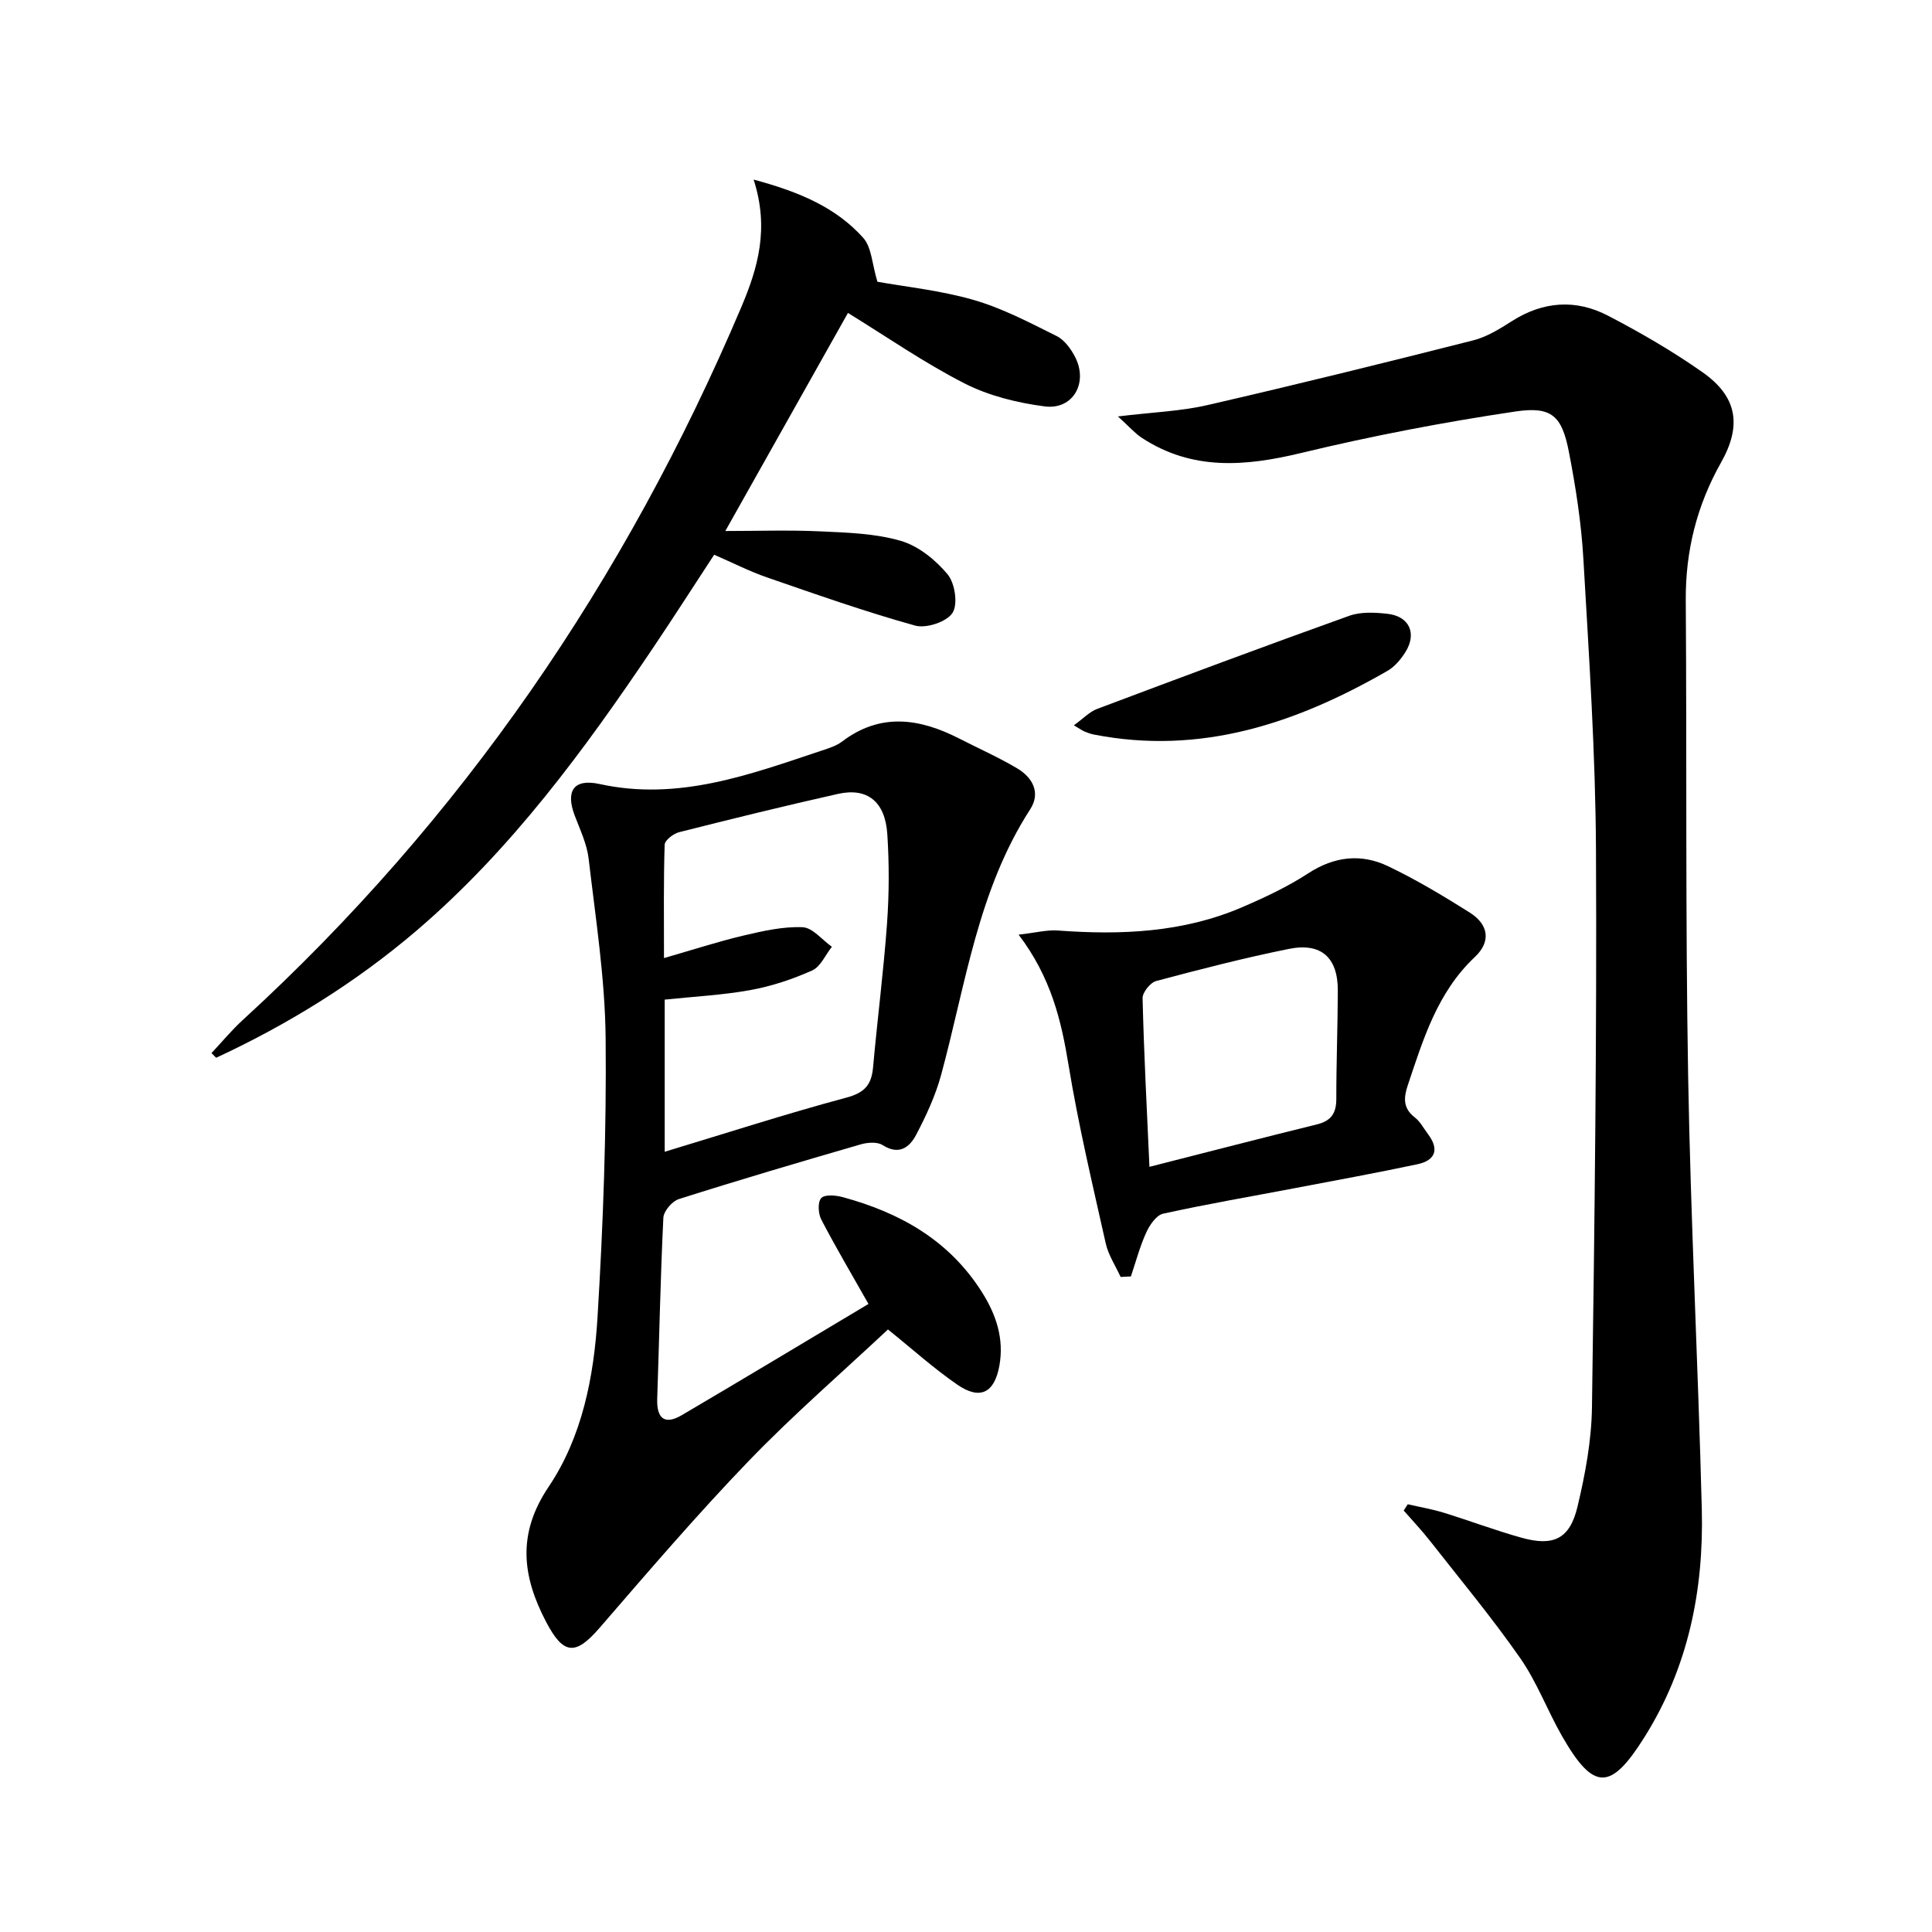
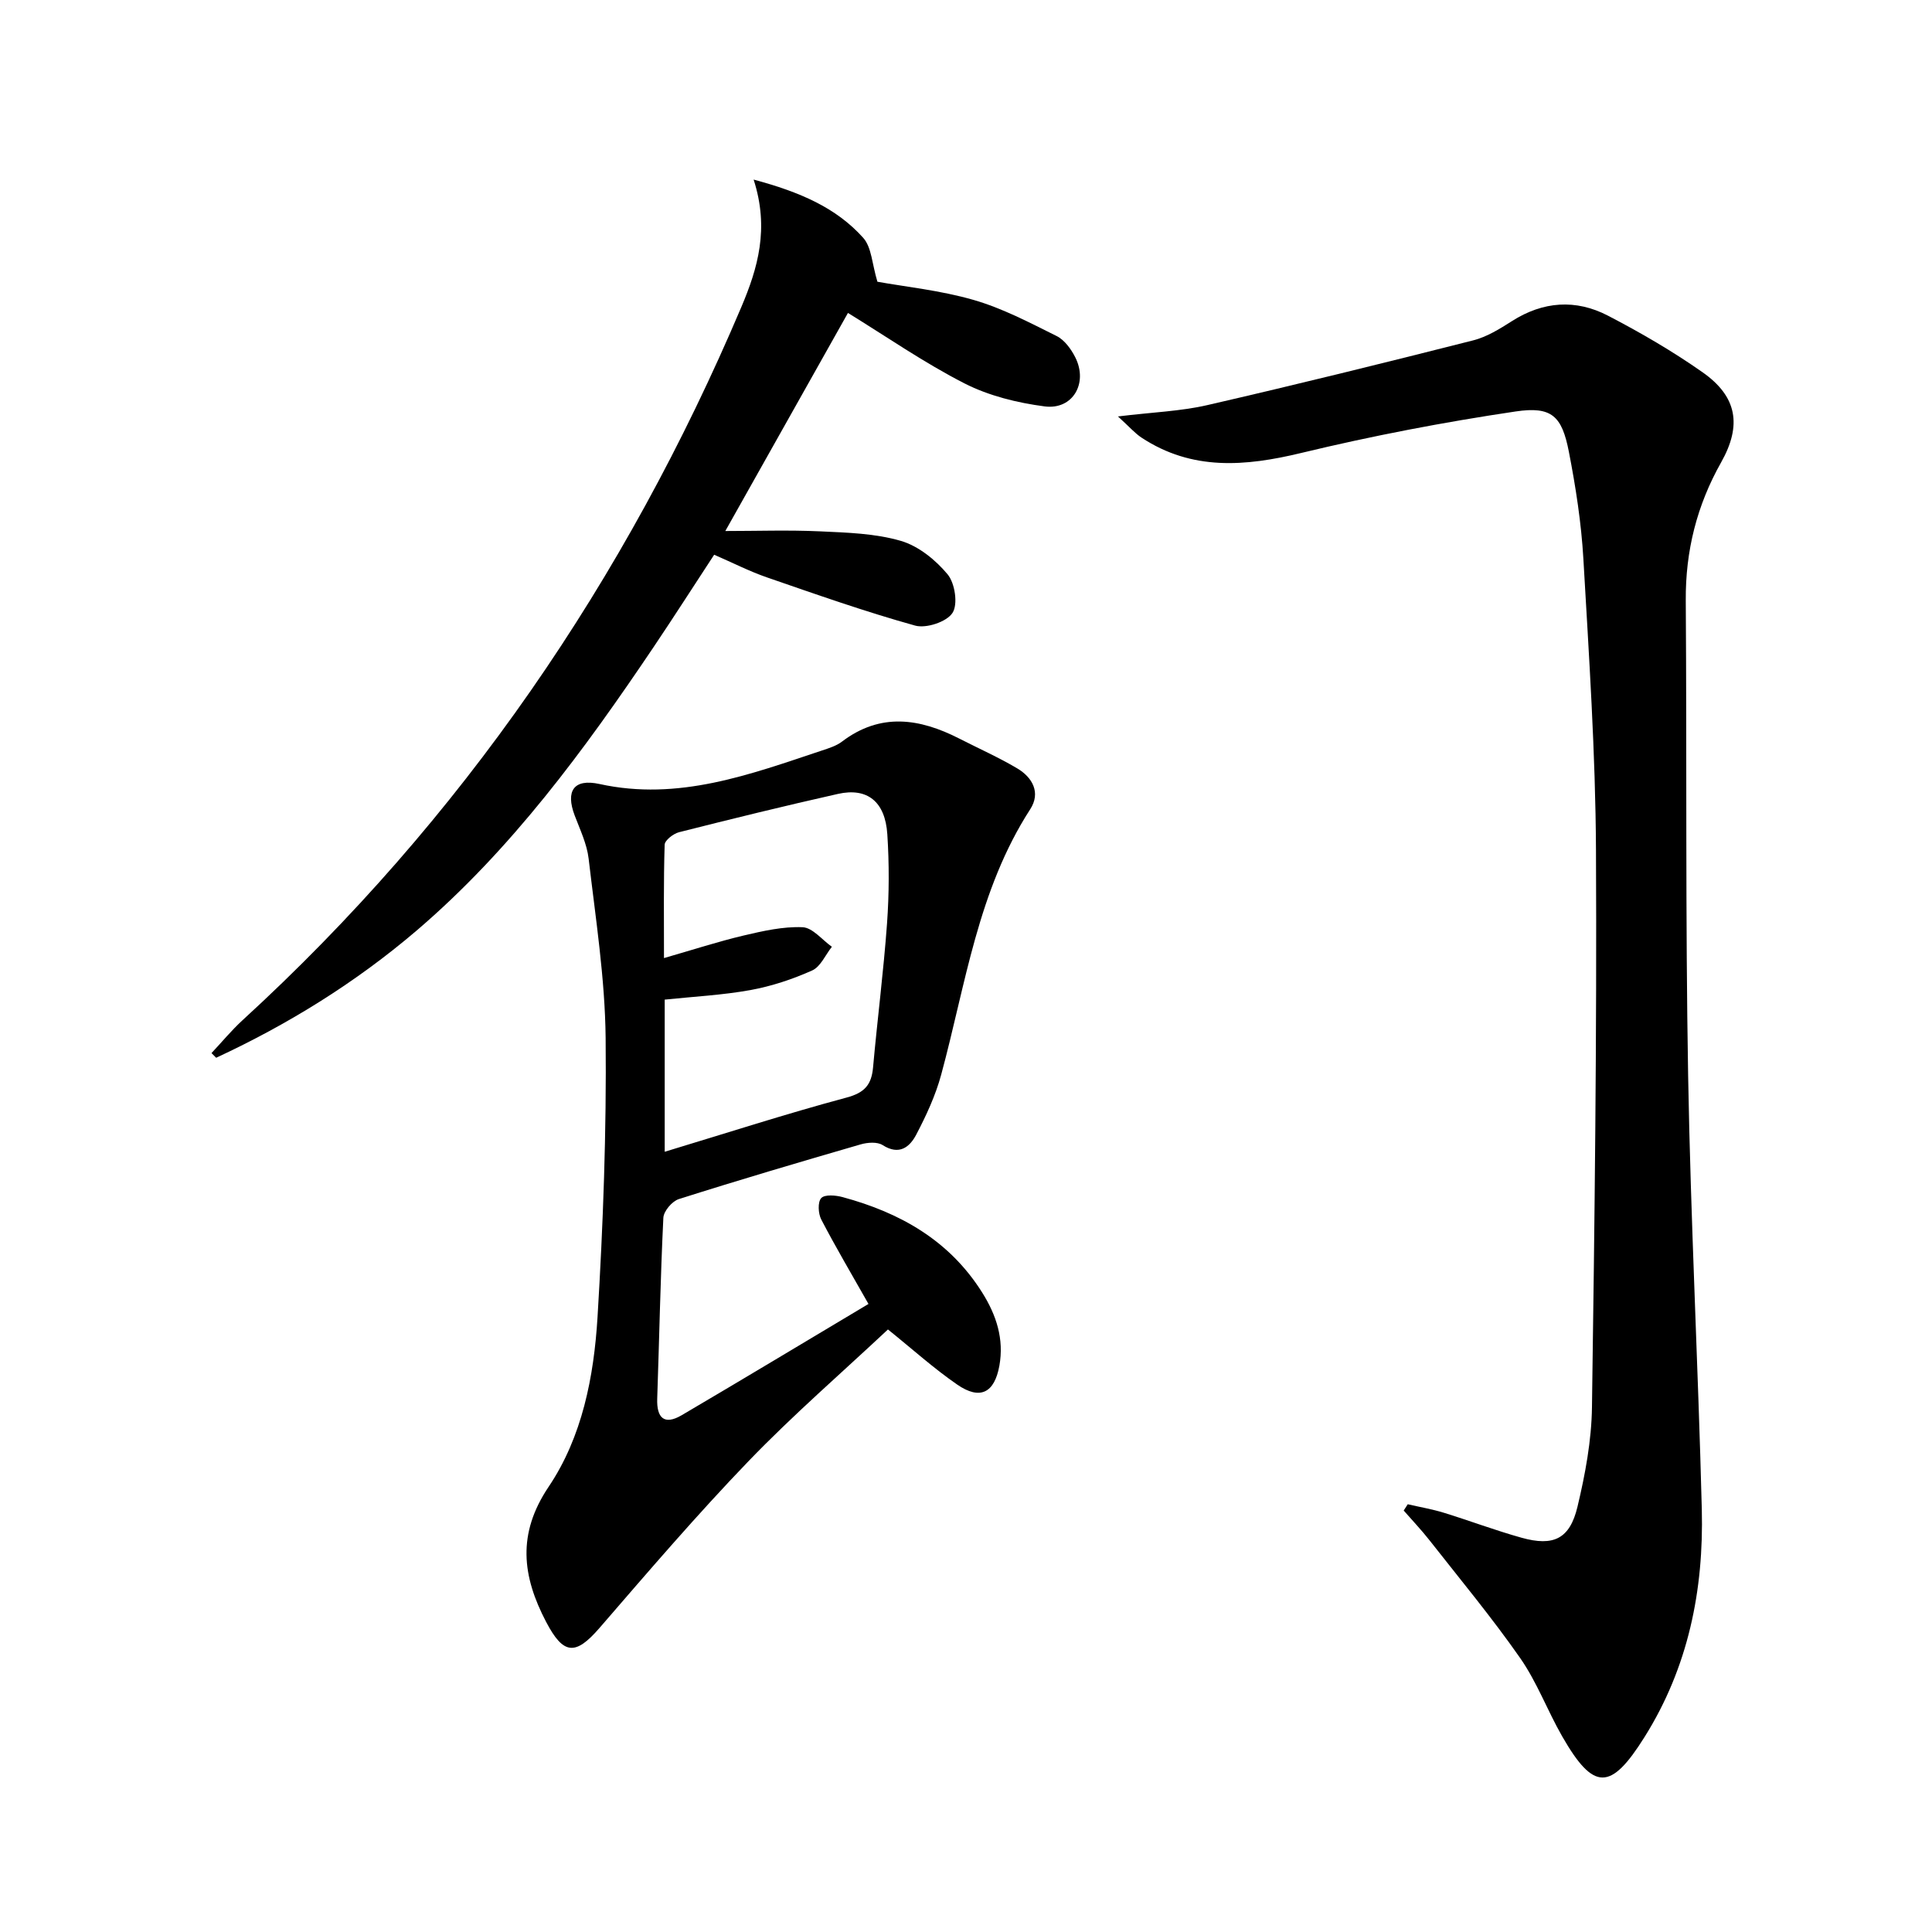
<svg xmlns="http://www.w3.org/2000/svg" enable-background="new 0 0 400 400" viewBox="0 0 400 400">
  <path d="m291.46 311.44c2.5.58 5.04 1.01 7.48 1.76 5.38 1.66 10.66 3.66 16.08 5.17 6.62 1.85 9.99.25 11.58-6.41 1.61-6.74 2.91-13.73 3-20.63.55-38.45 1.02-76.9.83-115.35-.1-20.1-1.45-40.2-2.61-60.29-.43-7.42-1.58-14.84-3-22.15-1.44-7.38-3.51-9.47-11.03-8.35-14.89 2.21-29.74 5.06-44.38 8.59-11.61 2.8-22.6 3.71-33.05-3.16-1.4-.92-2.53-2.25-4.9-4.4 7.19-.88 12.98-1.07 18.52-2.35 18.4-4.23 36.73-8.76 55.03-13.4 2.83-.72 5.5-2.38 8.01-3.98 6.47-4.13 13.24-4.59 19.88-1.14 6.76 3.51 13.4 7.37 19.62 11.74 7.12 5.01 8.16 10.94 3.82 18.64-5.03 8.91-7.39 18.34-7.32 28.57.23 32.81-.08 65.63.49 98.43.52 29.92 2.07 59.83 2.83 89.75.42 16.73-2.79 32.7-11.86 47.16-6.99 11.15-10.52 11.23-17.05-.15-3.05-5.32-5.21-11.21-8.69-16.2-5.87-8.41-12.45-16.33-18.79-24.41-1.67-2.13-3.55-4.1-5.33-6.14.28-.42.56-.86.84-1.3z" />
  <path d="m179.81 269.97c-3.51-6.2-6.8-11.76-9.78-17.49-.64-1.23-.76-3.62 0-4.43.73-.79 3.01-.59 4.43-.2 11.91 3.22 22.12 8.97 28.9 19.77 2.94 4.68 4.54 9.61 3.55 15.14-1.02 5.64-4 7.16-8.72 3.91-4.89-3.37-9.33-7.39-14.35-11.42-9.54 8.95-19.62 17.67-28.83 27.23-10.71 11.12-20.78 22.88-30.88 34.56-4.99 5.77-7.47 5.6-11.05-1.22-4.97-9.48-6.06-18.23.51-28 6.96-10.35 9.37-22.8 10.12-35.1 1.17-19.24 1.87-38.55 1.68-57.82-.13-12.39-2.08-24.78-3.52-37.13-.36-3.05-1.78-6.01-2.89-8.94-1.91-5.05-.21-7.68 5.14-6.51 16.34 3.59 31.15-1.97 46.1-6.95 1.41-.47 2.93-.94 4.09-1.82 7.99-6.07 16.09-4.83 24.31-.63 3.99 2.04 8.11 3.87 11.96 6.15 3.2 1.89 4.93 5.05 2.72 8.47-10.85 16.78-13.37 36.28-18.44 54.97-1.16 4.28-3.08 8.43-5.15 12.38-1.36 2.61-3.54 4.38-6.97 2.19-1.11-.71-3.13-.56-4.54-.15-12.59 3.65-25.17 7.36-37.66 11.33-1.39.44-3.14 2.5-3.2 3.88-.61 12.46-.84 24.95-1.27 37.42-.14 4 1.44 5.56 5.04 3.46 12.99-7.63 25.92-15.43 38.7-23.05zm-42.19-31.51c12.91-3.9 25.19-7.88 37.65-11.22 3.78-1.01 5.17-2.68 5.49-6.27.89-9.93 2.17-19.83 2.89-29.77.44-6.13.46-12.34.06-18.48-.44-6.78-4.16-9.71-10.22-8.35-11.01 2.47-21.96 5.16-32.9 7.93-1.18.3-2.95 1.67-2.98 2.59-.24 7.58-.14 15.16-.14 23.47 6.02-1.73 11.2-3.42 16.49-4.67 4-.94 8.16-1.89 12.2-1.72 2.08.09 4.05 2.62 6.07 4.05-1.34 1.69-2.34 4.13-4.09 4.91-4.05 1.81-8.38 3.25-12.75 4.05-5.81 1.05-11.75 1.35-17.77 1.98z" />
  <path d="m156.03 37.18c9.69 2.6 17.11 5.85 22.68 12.05 1.77 1.97 1.84 5.47 2.95 9.1 5.76 1.04 13.02 1.78 19.92 3.77 5.96 1.72 11.59 4.69 17.18 7.47 1.63.81 3.01 2.71 3.87 4.42 2.69 5.35-.53 10.91-6.35 10.15-5.66-.74-11.52-2.18-16.57-4.75-8.38-4.28-16.18-9.7-24.15-14.6-8.35 14.85-16.93 30.09-25.39 45.15 6.52 0 13.08-.23 19.61.07 5.61.26 11.4.42 16.72 1.97 3.65 1.06 7.2 3.94 9.69 6.93 1.53 1.84 2.18 6.21 1.01 7.99-1.21 1.86-5.45 3.26-7.74 2.62-10.35-2.88-20.51-6.47-30.68-9.98-3.58-1.24-6.99-2.98-10.92-4.69-4.2 6.41-8.29 12.8-12.52 19.09-14.34 21.3-29.47 41.97-49.15 58.78-12.56 10.71-26.49 19.34-41.44 26.28-.32-.32-.64-.64-.96-.97 2.14-2.28 4.14-4.71 6.44-6.82 45.39-41.55 79.28-91.13 103.26-147.65 3.39-8.01 5.83-16.21 2.54-26.38z" />
-   <path d="m232.01 264.38c-1.05-2.31-2.54-4.53-3.08-6.95-2.75-12.28-5.67-24.54-7.7-36.94-1.52-9.28-3.63-18.15-10.34-26.98 3.55-.4 5.86-1.02 8.1-.86 13.07.97 25.95.44 38.18-4.82 4.71-2.03 9.41-4.23 13.69-7.02 5.43-3.53 10.97-4.13 16.55-1.46 5.83 2.79 11.42 6.14 16.89 9.59 3.89 2.45 4.45 5.99 1.07 9.18-7.78 7.32-10.69 16.99-13.91 26.59-.86 2.57-1 4.74 1.45 6.63 1.14.88 1.87 2.31 2.77 3.51 2.38 3.17 1.43 5.42-2.2 6.19-8.57 1.82-17.19 3.39-25.8 5.03-8.96 1.71-17.96 3.24-26.86 5.21-1.42.31-2.8 2.35-3.51 3.91-1.32 2.9-2.14 6.04-3.17 9.08-.73.05-1.43.08-2.13.11zm5.97-22.8c11.91-3.03 23.28-5.98 34.69-8.79 2.93-.72 4-2.32 4-5.26-.01-7.48.29-14.96.31-22.45.02-6.81-3.42-9.97-10.12-8.62-9.24 1.86-18.38 4.22-27.49 6.65-1.21.32-2.84 2.36-2.81 3.56.28 11.57.89 23.14 1.42 34.91z" />
-   <path d="m222.33 150.17c1.97-1.42 3.25-2.81 4.83-3.4 17.36-6.53 34.74-13.03 52.2-19.28 2.39-.85 5.29-.7 7.89-.41 4.53.5 6.15 4.05 3.73 7.92-.94 1.5-2.22 3.04-3.73 3.9-18.86 10.85-38.66 17.52-60.82 13.17-.64-.13-1.27-.36-1.87-.61-.46-.19-.86-.49-2.23-1.29z" />
</svg>